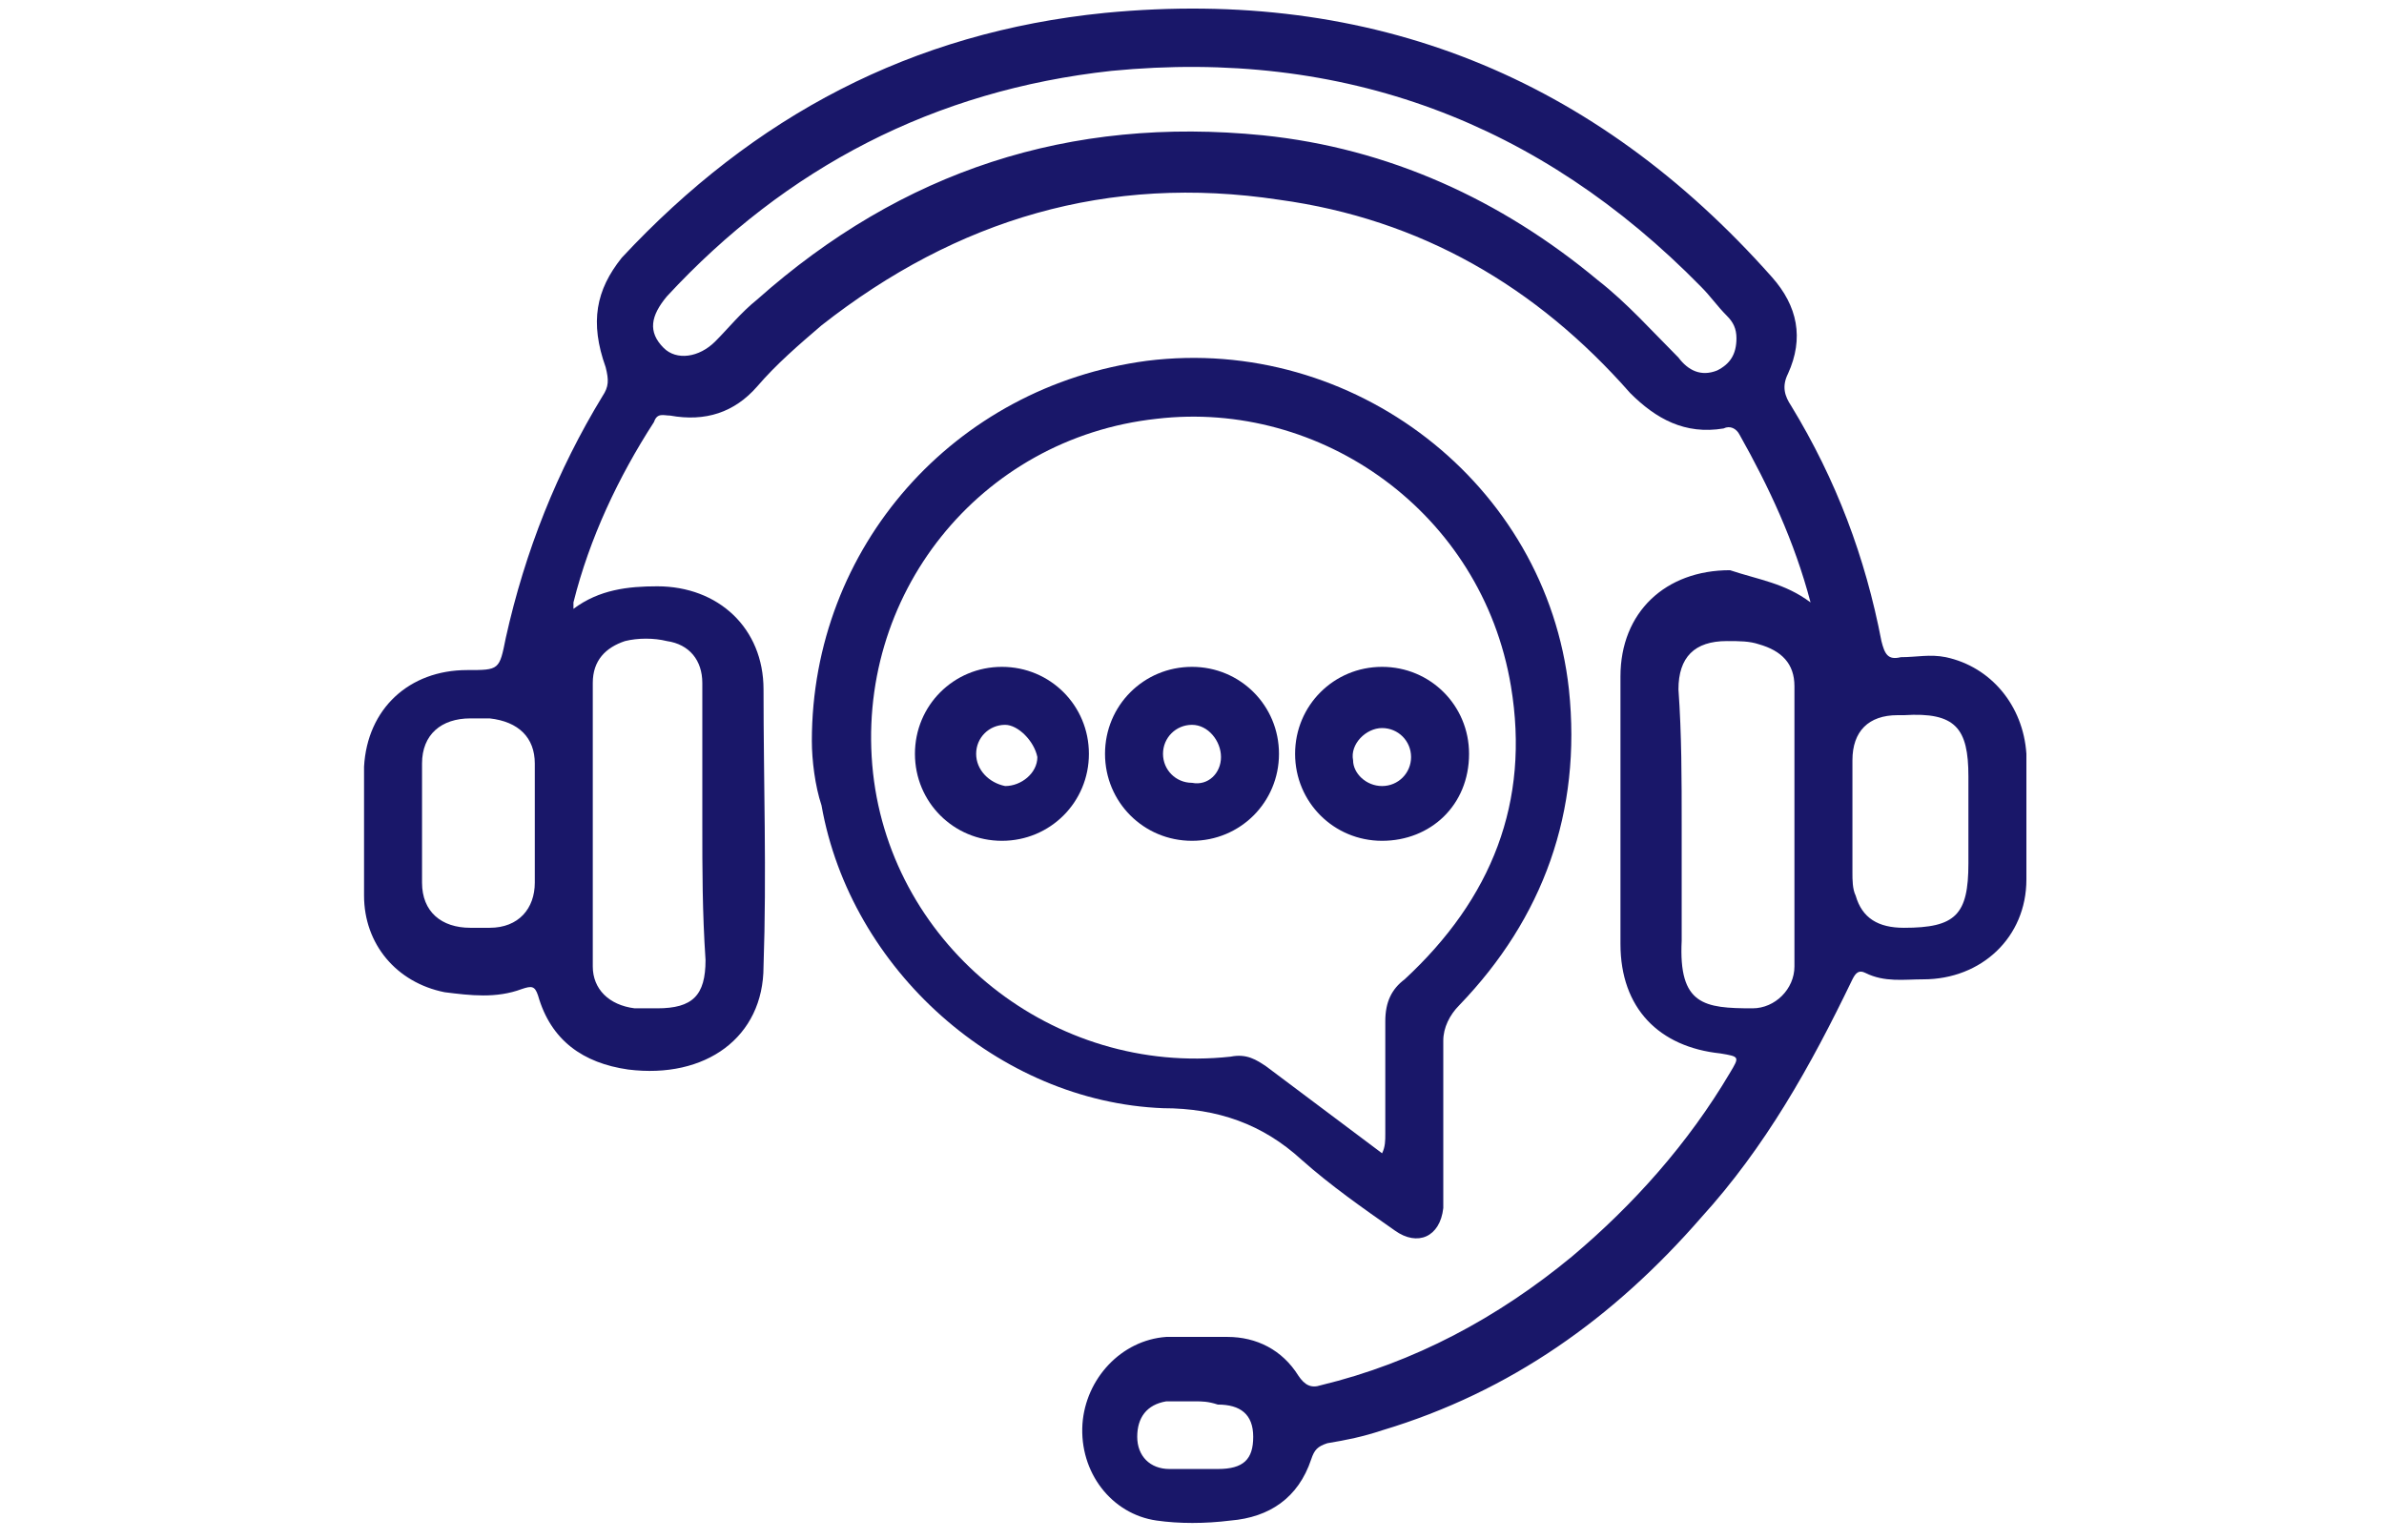
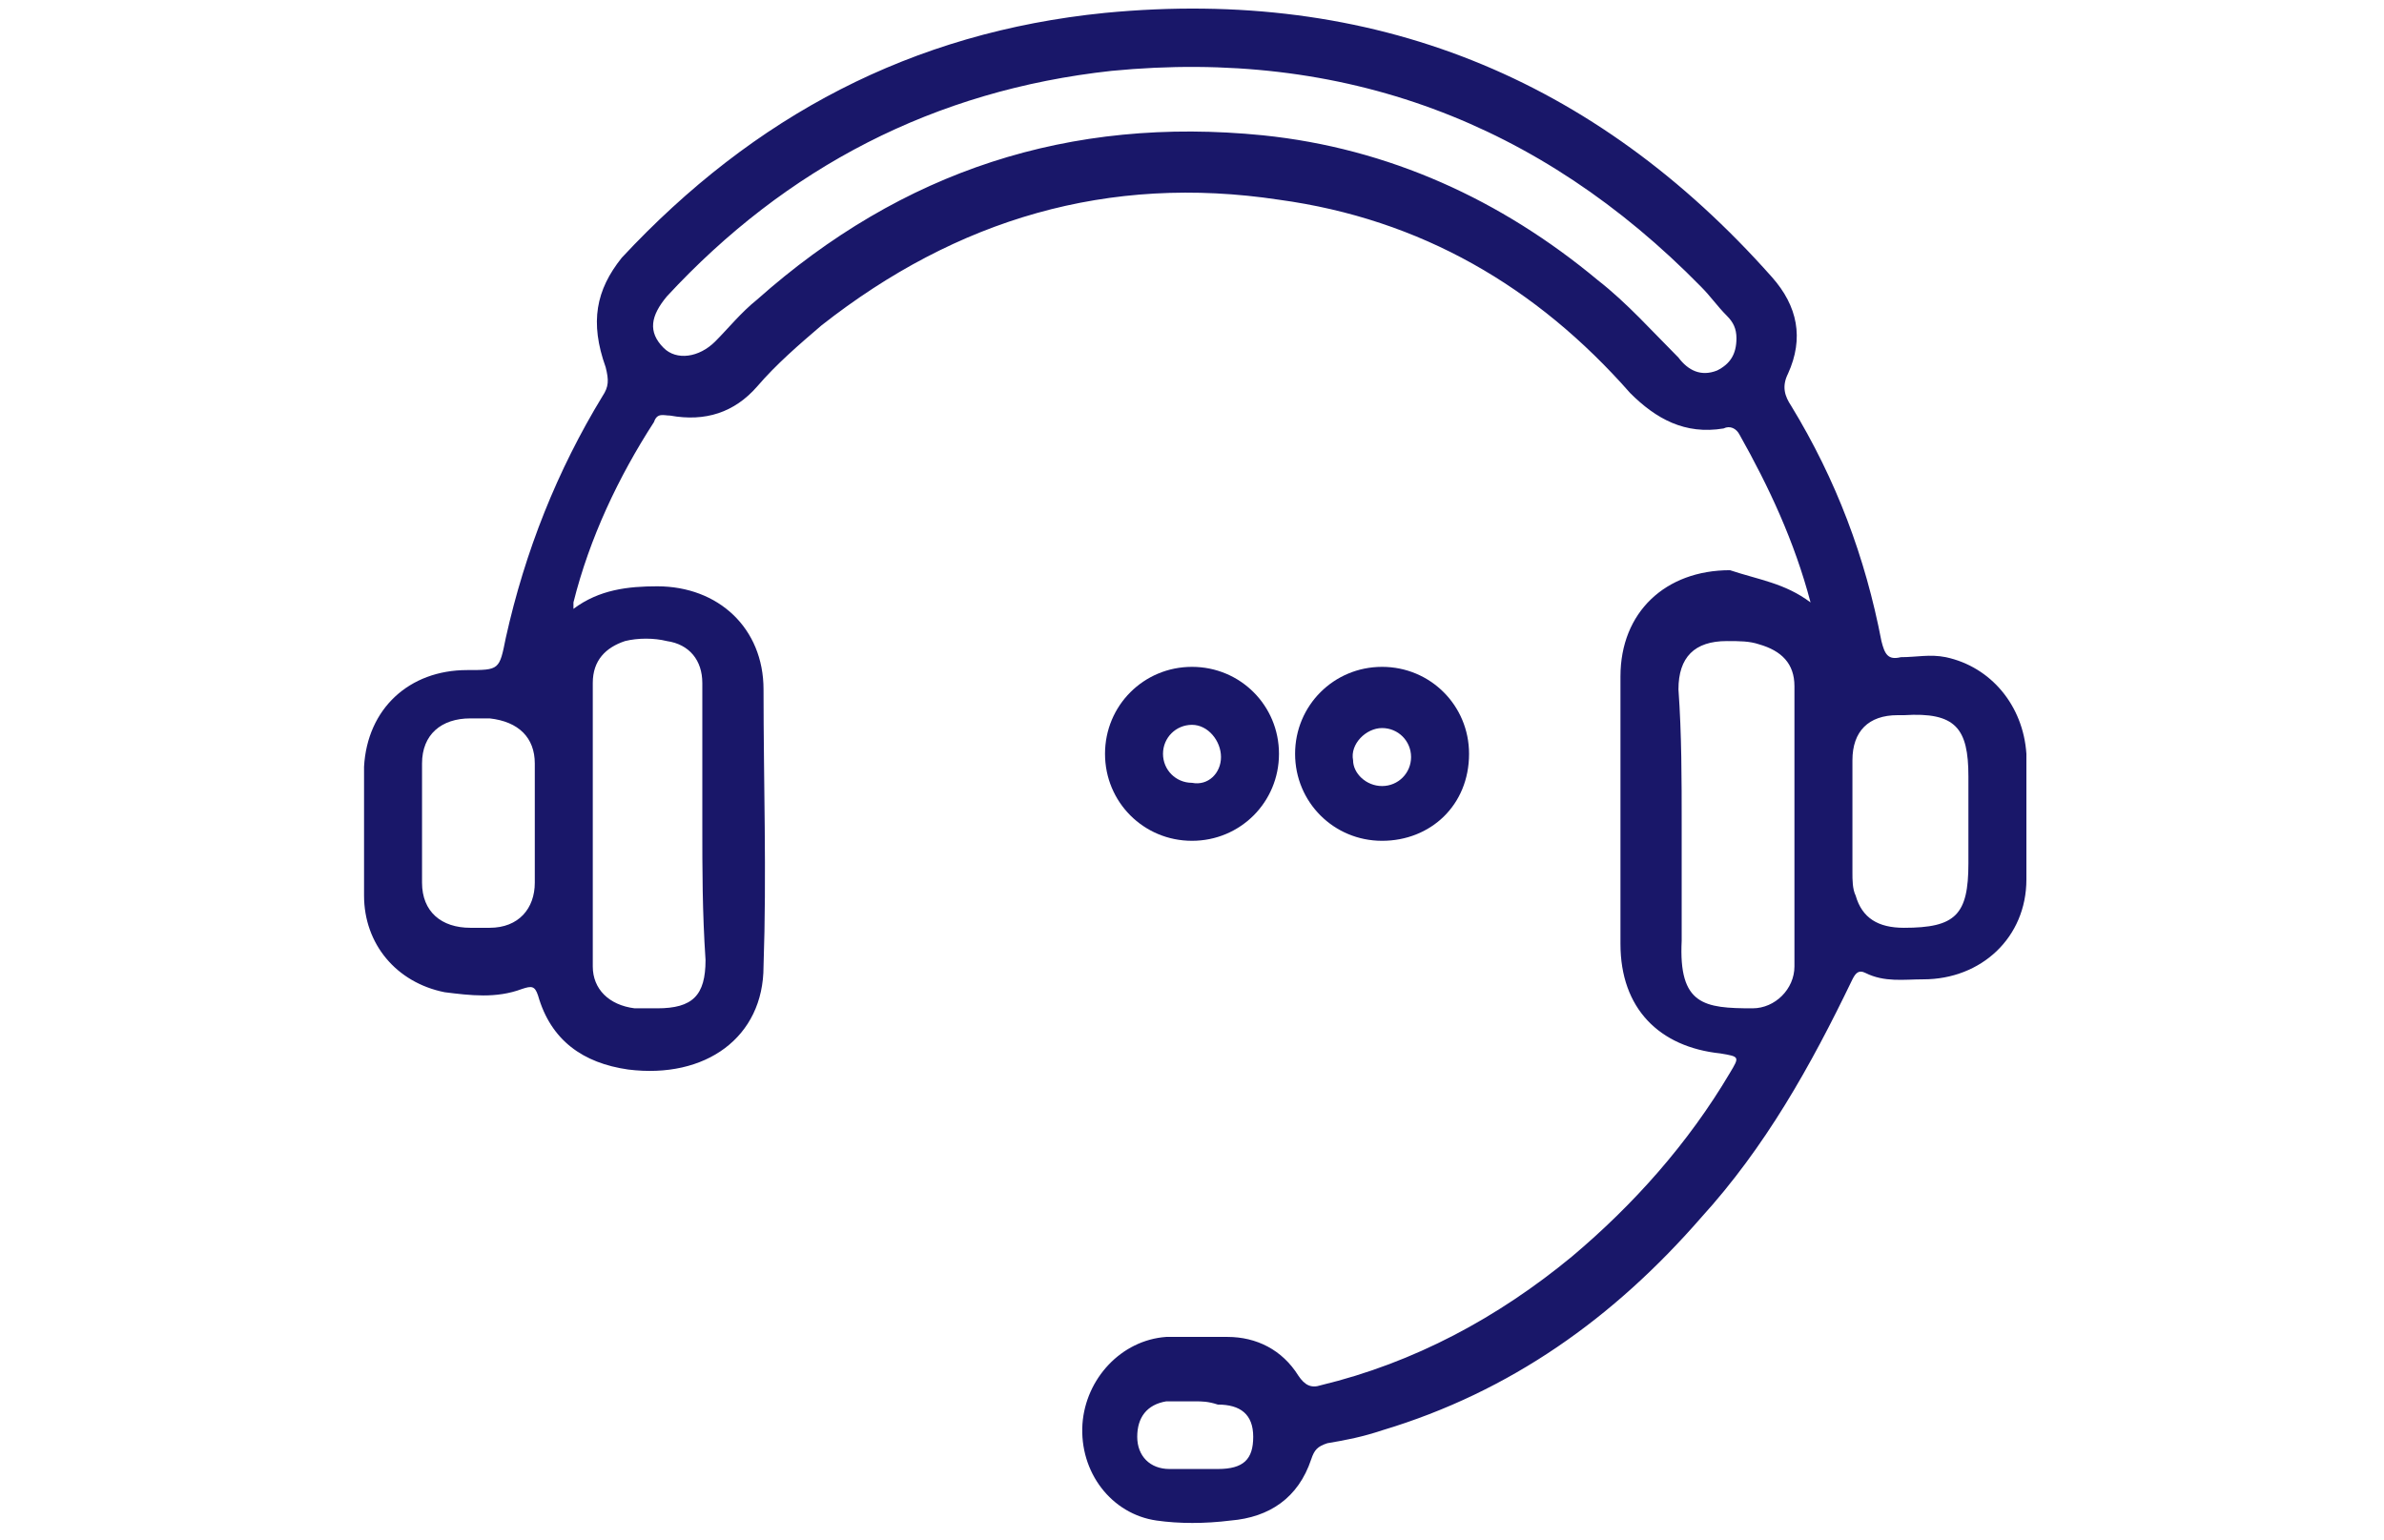
<svg xmlns="http://www.w3.org/2000/svg" id="email" x="0px" y="0px" viewBox="0 0 74 47.8" style="enable-background:new 0 0 74 47.8;" xml:space="preserve">
  <style type="text/css">	.st0icotelem{fill:#191769;}</style>
  <g>
    <path class="st0icotelem" d="M56.2,18.7c-0.5-1.9-1.3-3.6-2.2-5.2c-0.1-0.2-0.3-0.3-0.5-0.2c-1.2,0.2-2.1-0.3-2.9-1.1  c-2.9-3.3-6.5-5.4-10.9-6c-5.3-0.8-10,0.6-14.2,3.9c-0.7,0.6-1.4,1.2-2,1.9c-0.7,0.8-1.6,1.1-2.7,0.9c-0.2,0-0.4-0.1-0.5,0.2  c-1.1,1.7-2,3.6-2.5,5.6c0,0,0,0.1,0,0.2c0.8-0.6,1.7-0.7,2.6-0.7c1.9,0,3.3,1.3,3.3,3.2c0,2.9,0.1,5.7,0,8.6  c0,2.2-1.8,3.5-4.2,3.2c-1.4-0.2-2.4-0.9-2.8-2.3c-0.1-0.3-0.2-0.3-0.5-0.2c-0.8,0.3-1.6,0.2-2.4,0.1c-1.5-0.3-2.5-1.5-2.5-3  c0-1.3,0-2.7,0-4c0.1-1.8,1.4-3,3.2-3c1,0,1,0,1.2-1c0.6-2.7,1.6-5.2,3-7.5c0.2-0.3,0.2-0.5,0.1-0.9C18.3,10,18.5,9,19.3,8  c4.1-4.4,9-7,15-7.6C42.6-0.4,49.5,2.4,55,8.6c0.8,0.9,1,1.9,0.5,3c-0.2,0.4-0.1,0.7,0.1,1c1.4,2.3,2.3,4.7,2.8,7.3  c0.1,0.4,0.2,0.6,0.6,0.5c0.5,0,0.9-0.1,1.4,0c1.4,0.3,2.4,1.5,2.5,3c0,1.3,0,2.6,0,3.9c0,1.8-1.4,3.1-3.2,3.1  c-0.6,0-1.2,0.1-1.8-0.2c-0.2-0.1-0.3,0-0.4,0.2c-1.3,2.7-2.7,5.2-4.7,7.4c-2.7,3.1-5.9,5.4-9.9,6.6c-0.6,0.2-1.1,0.3-1.7,0.4  c-0.3,0.1-0.4,0.2-0.5,0.5c-0.4,1.2-1.3,1.8-2.5,1.9c-0.8,0.1-1.6,0.1-2.3,0c-1.4-0.2-2.4-1.5-2.3-3c0.1-1.4,1.2-2.6,2.6-2.7  c0.6,0,1.3,0,1.9,0c0.9,0,1.7,0.4,2.2,1.2c0.2,0.3,0.4,0.4,0.7,0.3c2.9-0.7,5.5-2.1,7.8-4c1.9-1.6,3.6-3.5,4.9-5.7  c0.3-0.5,0.3-0.5-0.3-0.6c-1.9-0.2-3.1-1.4-3.1-3.4c0-2.8,0-5.5,0-8.3c0-2,1.4-3.3,3.4-3.3C54.6,18,55.4,18.1,56.2,18.7z   M53.9,10.5c0-0.3-0.1-0.5-0.3-0.7c-0.3-0.3-0.5-0.6-0.8-0.9c-5-5.1-11.1-7.4-18.3-6.7c-5.5,0.6-10.1,3-13.8,7  c-0.5,0.6-0.6,1.1-0.1,1.6c0.4,0.4,1.1,0.3,1.6-0.2c0.4-0.4,0.8-0.9,1.3-1.3c4.5-4,9.7-5.7,15.7-5.1c3.9,0.4,7.4,2,10.4,4.5  c0.9,0.7,1.7,1.6,2.5,2.4c0.3,0.4,0.7,0.6,1.2,0.4C53.7,11.3,53.9,11,53.9,10.5z M52.2,25.6c0,1.2,0,2.4,0,3.6  c-0.1,2,0.7,2.1,2.2,2.1c0.7,0,1.3-0.6,1.3-1.3c0-2.9,0-5.8,0-8.7c0-0.7-0.4-1.1-1.1-1.3c-0.3-0.1-0.6-0.1-1-0.1  c-1,0-1.5,0.5-1.5,1.5C52.2,22.8,52.2,24.2,52.2,25.6z M21.8,25.6C21.8,25.6,21.8,25.6,21.8,25.6c0-1.5,0-2.9,0-4.4  c0-0.7-0.4-1.2-1.1-1.3c-0.4-0.1-0.9-0.1-1.3,0c-0.6,0.2-1,0.6-1,1.3c0,2.9,0,5.8,0,8.8c0,0.7,0.5,1.2,1.3,1.3c0.2,0,0.5,0,0.7,0  c1.1,0,1.5-0.4,1.5-1.5C21.8,28.3,21.8,27,21.8,25.6z M16.6,25.6c0-0.6,0-1.3,0-1.9c0-0.8-0.5-1.3-1.4-1.4c-0.2,0-0.4,0-0.6,0  c-0.9,0-1.5,0.5-1.5,1.4c0,1.2,0,2.5,0,3.7c0,0.9,0.6,1.4,1.5,1.4c0.2,0,0.4,0,0.6,0c0.9,0,1.4-0.6,1.4-1.4  C16.6,26.8,16.6,26.2,16.6,25.6z M57.5,25.5c0,0.5,0,1.1,0,1.6c0,0.2,0,0.5,0.1,0.7c0.2,0.7,0.7,1,1.5,1c1.6,0,2-0.4,2-2  c0-0.9,0-1.8,0-2.7c0-1.5-0.4-2-2-1.9c-0.1,0-0.1,0-0.2,0c-0.9,0-1.4,0.5-1.4,1.4C57.5,24.3,57.5,24.9,57.5,25.5z M37.1,43.5  C37.1,43.6,37.1,43.6,37.1,43.5c-0.3,0-0.6,0-0.9,0c-0.6,0.1-0.9,0.5-0.9,1.1c0,0.6,0.4,1,1,1c0.5,0,1,0,1.5,0c0.8,0,1.1-0.3,1.1-1  c0-0.7-0.4-1-1.1-1C37.5,43.5,37.3,43.5,37.1,43.5z" />
-     <path class="st0icotelem" d="M25.2,23c0-6,4.4-11,10.4-11.8C42,10.4,48,15,48.7,21.4c0.4,3.8-0.8,7.1-3.4,9.8c-0.3,0.3-0.5,0.7-0.5,1.1  c0,1.5,0,3.1,0,4.6c0,0.2,0,0.4,0,0.6c-0.1,0.9-0.8,1.2-1.5,0.7c-1-0.7-2-1.4-2.9-2.2c-1.2-1.1-2.6-1.6-4.3-1.6  c-5.1-0.2-9.7-4.3-10.6-9.4C25.3,24.4,25.2,23.6,25.2,23z M42.9,35.8c0.1-0.2,0.1-0.4,0.1-0.6c0-1.2,0-2.4,0-3.5  c0-0.6,0.2-1,0.6-1.3c2.7-2.5,3.9-5.5,3.3-9.1c-0.9-5.4-5.9-8.9-11-8.3c-5.5,0.6-9.4,5.5-8.8,11c0.6,5.4,5.6,9.4,11.1,8.8  c0.5-0.1,0.8,0.1,1.1,0.3C40.5,34,41.7,34.9,42.9,35.8z" />
-     <path class="st0icotelem" d="M31.1,26.1c-1.5,0-2.7-1.2-2.7-2.7c0-1.5,1.2-2.7,2.7-2.7c1.5,0,2.7,1.2,2.7,2.7  C33.8,24.9,32.6,26.1,31.1,26.1z M31.2,22.5c-0.5,0-0.9,0.4-0.9,0.9c0,0.5,0.4,0.9,0.9,1c0.5,0,1-0.4,1-0.9  C32.1,23,31.6,22.5,31.2,22.5z" />
    <path class="st0icotelem" d="M37,26.1c-1.5,0-2.7-1.2-2.7-2.7c0-1.5,1.2-2.7,2.7-2.7c1.5,0,2.7,1.2,2.7,2.7C39.7,24.9,38.5,26.1,37,26.1z   M37.9,23.5c0-0.5-0.4-1-0.9-1c-0.5,0-0.9,0.4-0.9,0.9c0,0.5,0.4,0.9,0.9,0.9C37.5,24.4,37.9,24,37.9,23.5z" />
    <path class="st0icotelem" d="M42.9,26.1c-1.5,0-2.7-1.2-2.7-2.7c0-1.5,1.2-2.7,2.7-2.7c1.5,0,2.7,1.2,2.7,2.7C45.6,25,44.4,26.1,42.9,26.1z   M42.9,24.4c0.5,0,0.9-0.4,0.9-0.9c0-0.5-0.4-0.9-0.9-0.9c-0.5,0-1,0.5-0.9,1C42,24,42.4,24.4,42.9,24.4z" />
  </g>
</svg>